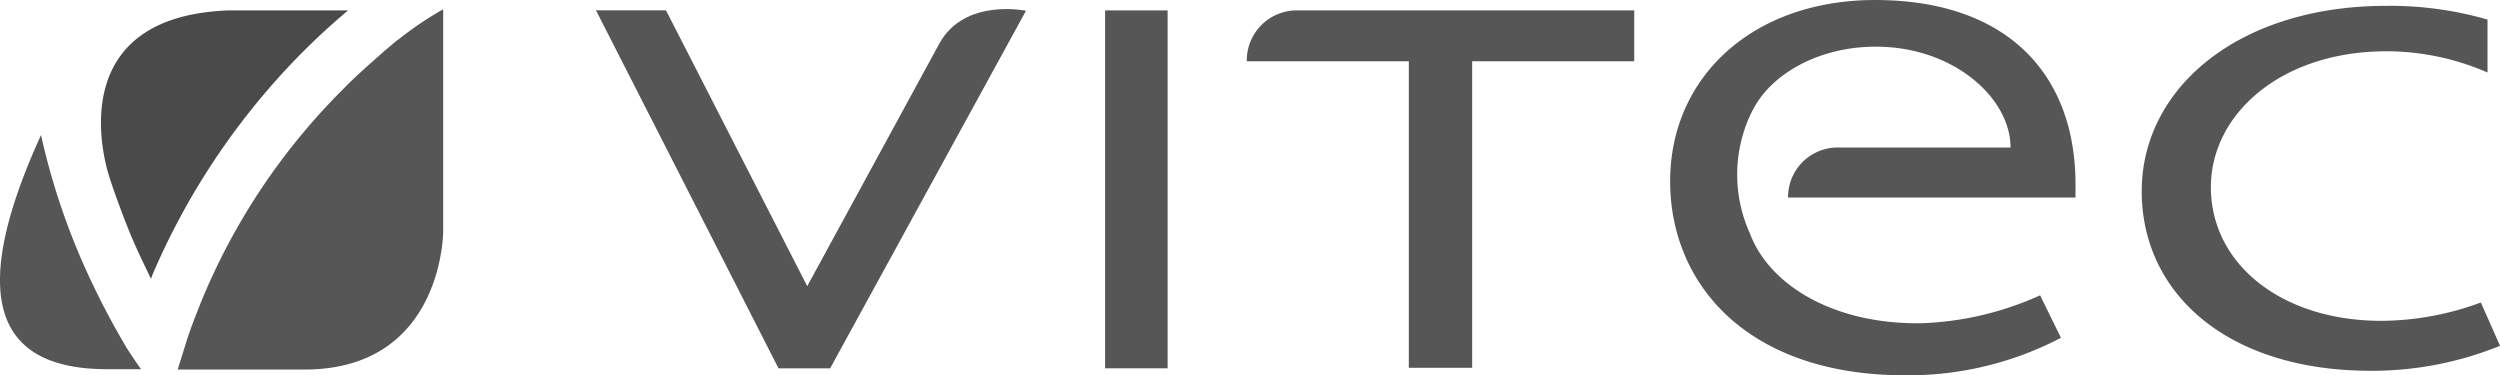
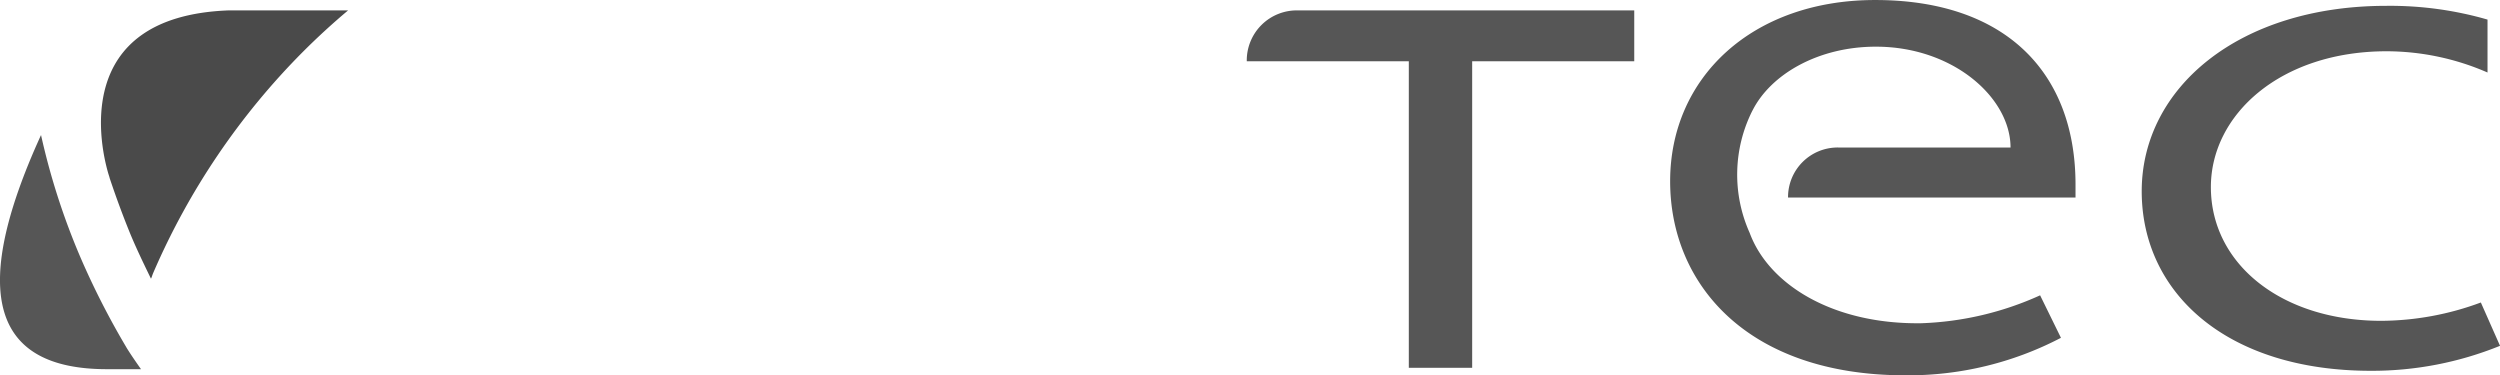
<svg xmlns="http://www.w3.org/2000/svg" width="126.254" height="18.957" viewBox="0 0 126.254 18.957">
  <defs>
    <style>.a{fill:#565656;}.b{fill:#4a4a4a;}</style>
  </defs>
  <g transform="translate(0.004 0)">
    <path class="a" d="M550.8,281.153c-5.029,0-8.606-2.862-8.606-6.754,0-3.661,3.514-6.859,8.879-6.859a12.8,12.8,0,0,1,5.092,1.073V265.94a17.731,17.731,0,0,0-5.113-.694c-7.448,0-12.351,4.145-12.351,9.363,0,5.134,4.292,9.068,11.572,9.068a17.191,17.191,0,0,0,6.523-1.262l-.968-2.188a14.62,14.62,0,0,1-5.029.926" transform="translate(-430.545 -264.951)" />
-     <rect class="a" width="3.156" height="18.074" transform="translate(55.806 0.526)" />
    <path class="a" d="M343.447,268.917h-8.164V284.4h-3.2V268.917H323.9a2.527,2.527,0,0,1,2.609-2.567h16.959v2.567Z" transform="translate(-260.94 -265.824)" />
-     <path class="a" d="M179.525,284.177h-2.609L167.7,266.1h3.535l7.133,13.929c.526-.968,6.417-11.783,6.691-12.288,1.283-2.272,4.355-1.62,4.355-1.62Z" transform="translate(-137.605 -265.577)" />
    <path class="a" d="M429.666,269.426c.926-1.831,3.324-3.219,6.228-3.219,3.914,0,6.8,2.588,6.8,5.092h-8.711a2.506,2.506,0,0,0-2.525,2.525h14.518v-.652c0-5.639-3.514-9.321-10.12-9.321-6.186,0-10.352,3.892-10.352,9.153,0,5.155,3.85,9.8,11.888,9.8a16.668,16.668,0,0,0,7.848-1.894l-1.052-2.146a15.816,15.816,0,0,1-6,1.41c-4.44.063-7.7-1.936-8.669-4.566a7.18,7.18,0,0,1,.147-6.186" transform="translate(-341.163 -263.85)" />
    <path class="b" d="M59.1,268.433q1.1-1.1,2.272-2.083h-6.06c-8,.316-6.417,7.006-6.039,8.269.021.063.042.126.063.21.316.947.673,1.915,1.052,2.84.316.757.673,1.494,1.031,2.23.042-.084.063-.168.105-.273A36.057,36.057,0,0,1,59.1,268.433" transform="translate(-43.798 -265.824)" />
-     <path class="a" d="M80.682,266.15a17.1,17.1,0,0,0-2.188,1.473c-.274.189-.5.421-.778.631l-.105.105.021-.021c-.694.61-1.389,1.22-2.02,1.873a32.582,32.582,0,0,0-6.985,10.352c-.316.757-.61,1.515-.863,2.272-.147.484-.316,1.01-.463,1.494h6.4c7.006,0,7.006-6.964,7.006-6.964V266.15Z" transform="translate(-58.33 -265.666)" />
    <path class="a" d="M31.032,306.981a39.831,39.831,0,0,1-2.357-4.629,34.927,34.927,0,0,1-1.957-6.1c-3.7,8.1-2.357,11.825,3.324,11.825h1.725c-.252-.358-.5-.715-.736-1.094" transform="translate(-24.65 -289.433)" />
  </g>
</svg>